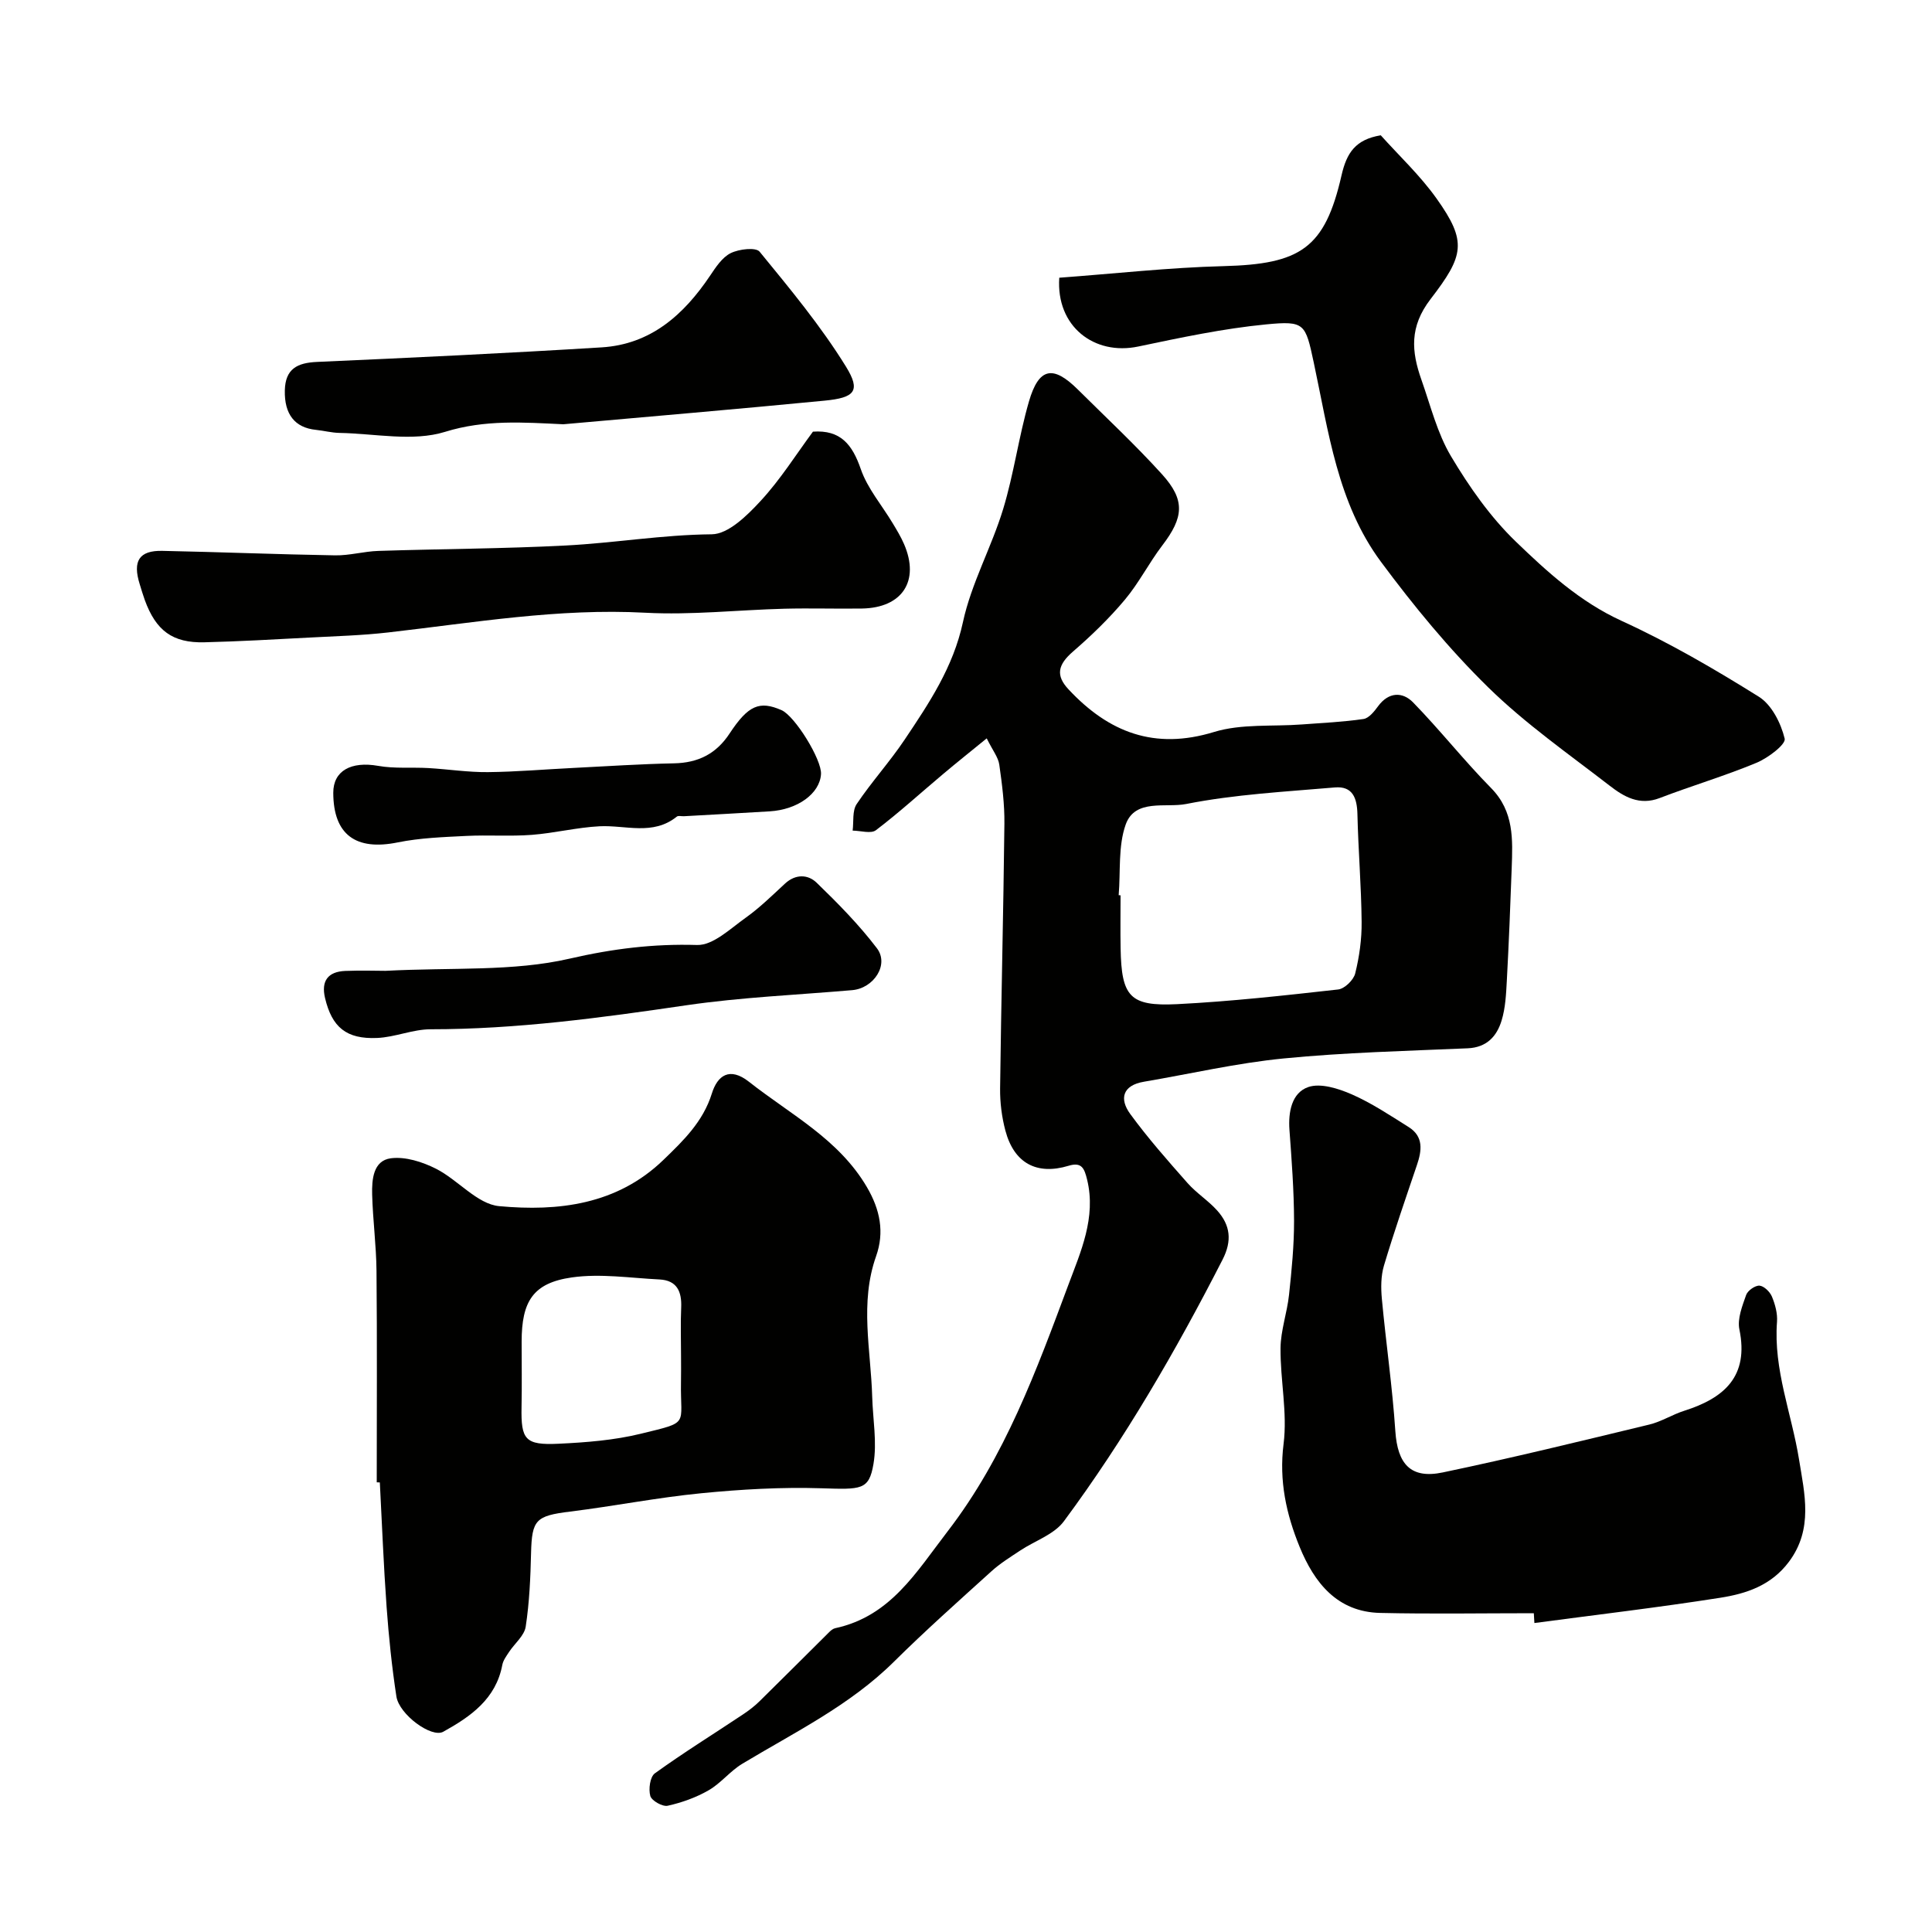
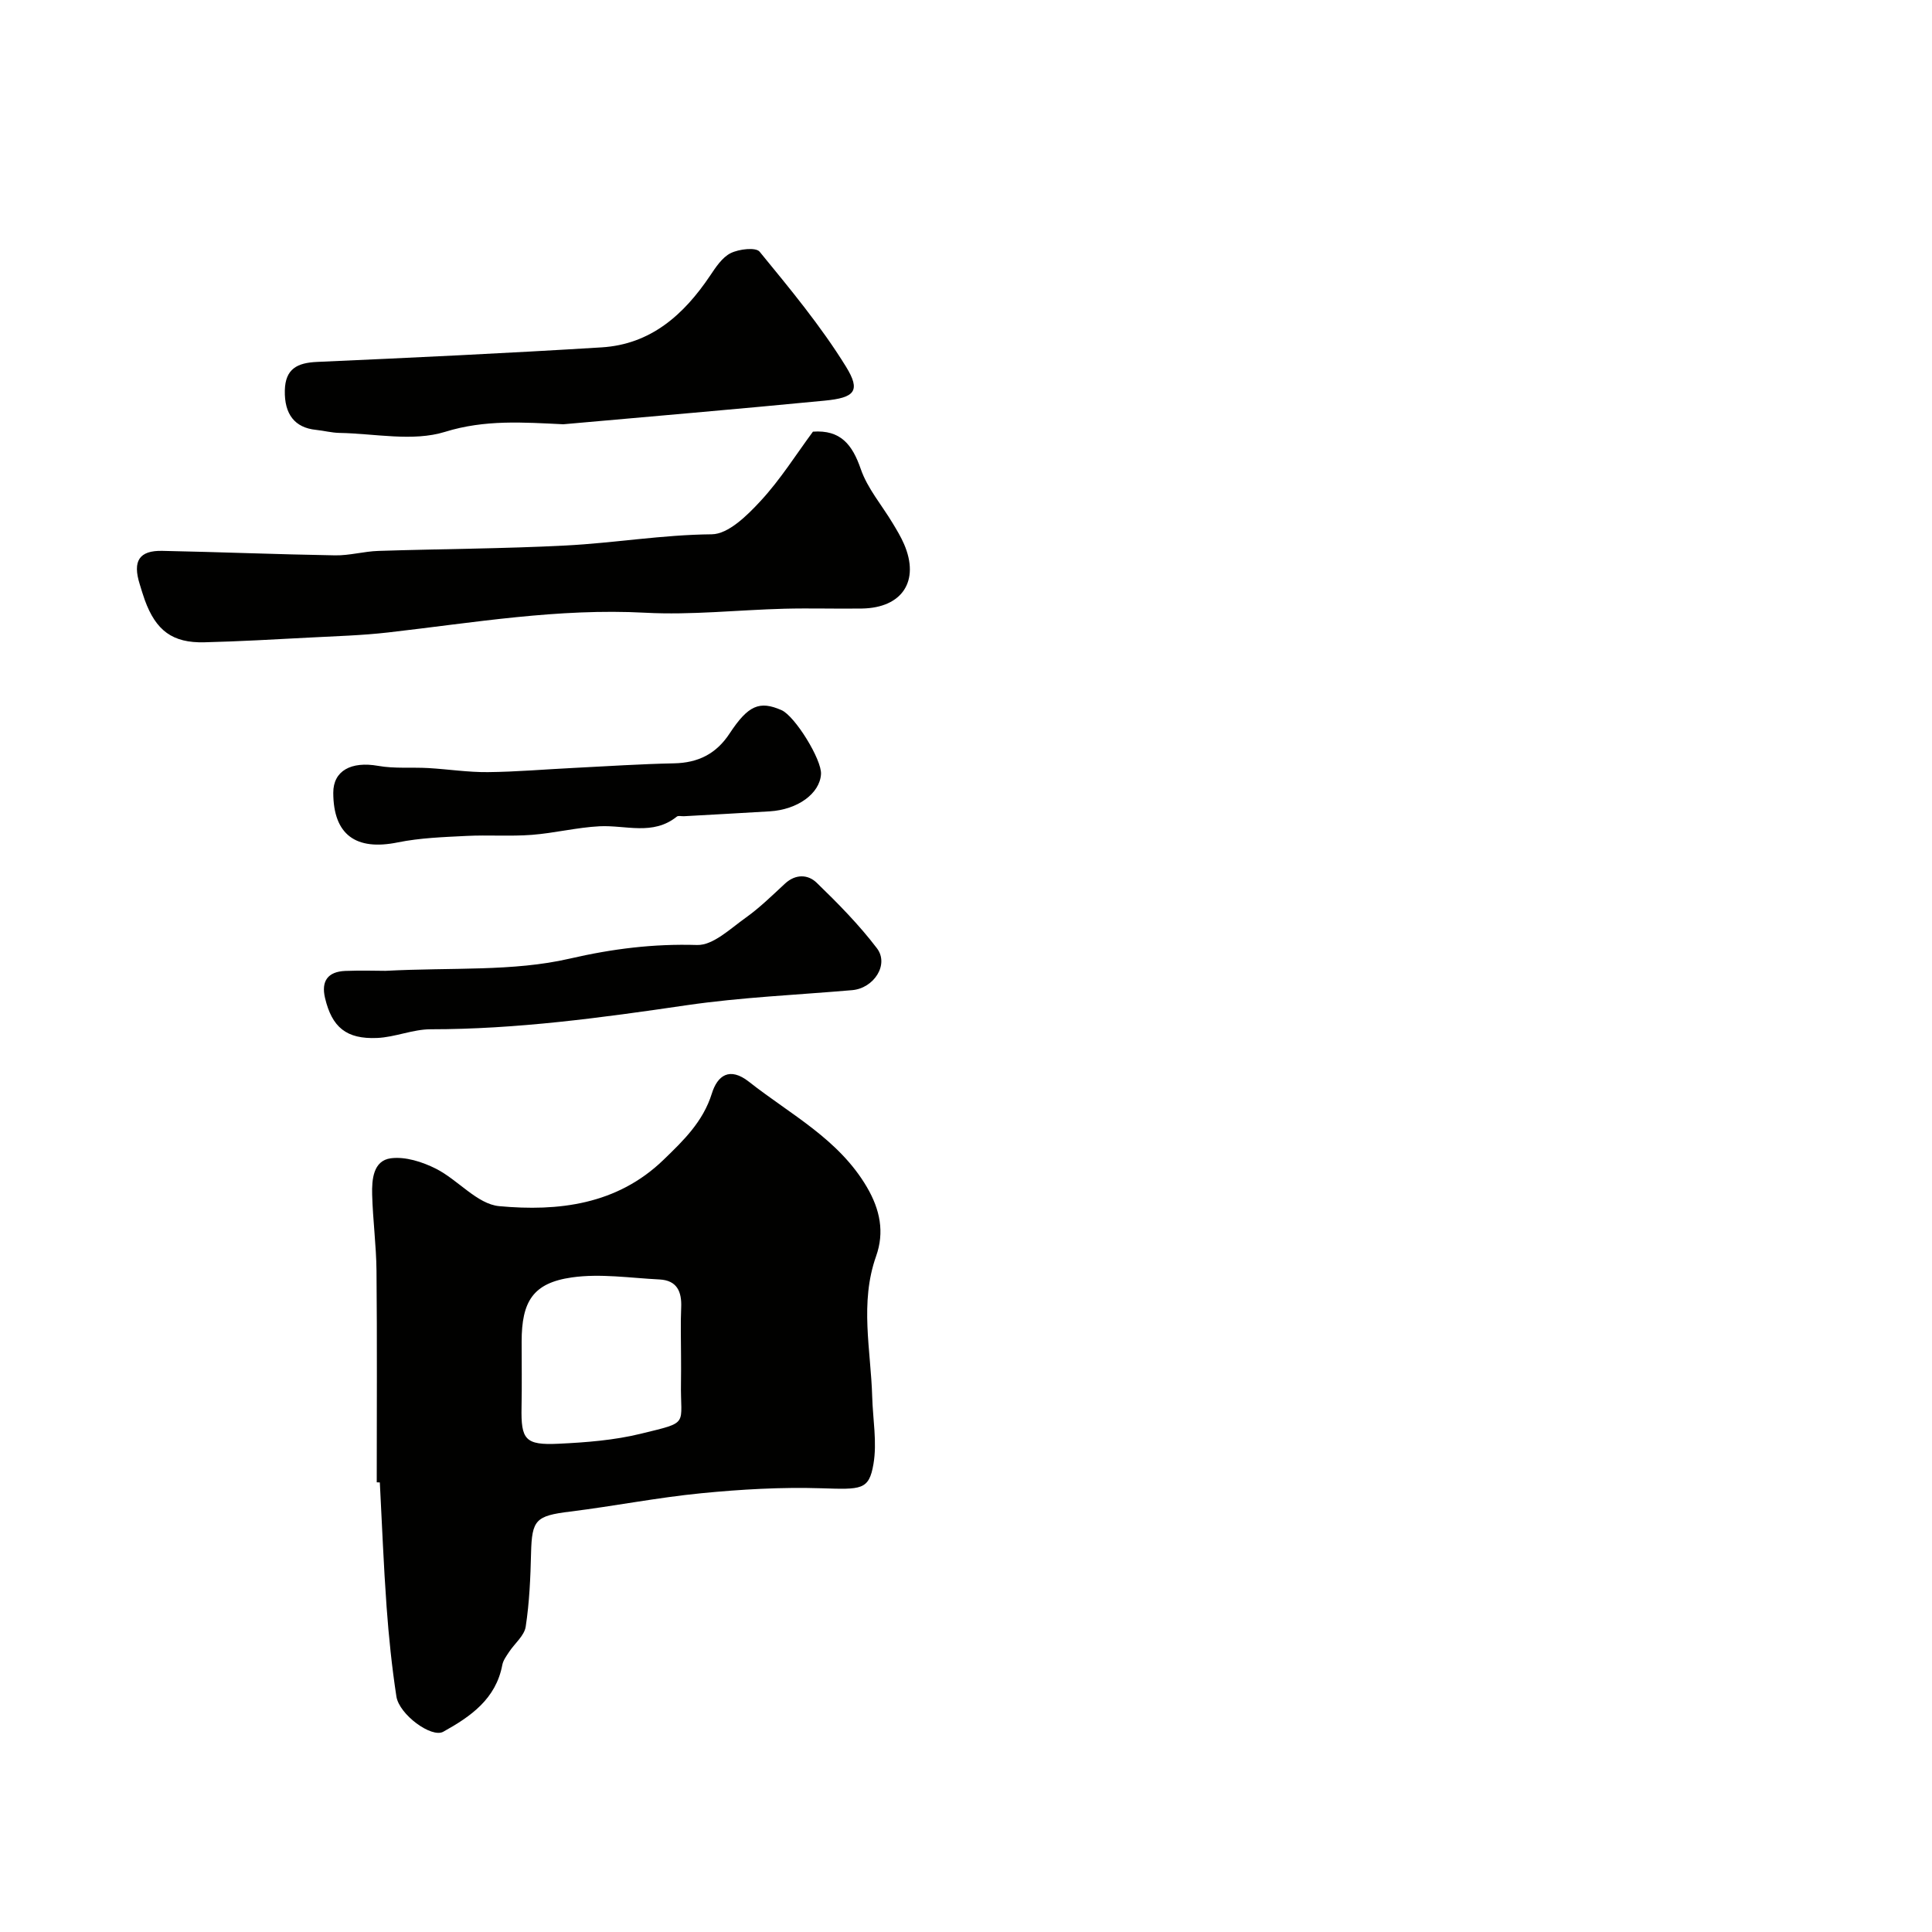
<svg xmlns="http://www.w3.org/2000/svg" enable-background="new 0 0 400 400" viewBox="0 0 400 400">
  <g fill="#010100">
-     <path d="m204.29 152.87c-3.35 2.73-6.21 5.01-9 7.36-4.64 3.9-9.12 7.99-13.93 11.65-1.03.79-3.19.1-4.83.09.24-1.85-.1-4.1.83-5.49 3.09-4.61 6.87-8.76 9.96-13.38 5.06-7.55 10.04-14.98 12.05-24.31 1.73-8.02 5.91-15.47 8.32-23.39 2.22-7.29 3.22-14.95 5.34-22.27 2.05-7.05 4.99-7.59 10.14-2.47 5.84 5.8 11.88 11.43 17.4 17.52 4.88 5.38 4.5 8.95.06 14.76-2.76 3.62-4.84 7.78-7.76 11.25-3.23 3.85-6.89 7.39-10.7 10.69-3.16 2.74-3.66 4.95-.93 7.86 8.3 8.88 17.77 12.59 30.11 8.81 5.69-1.74 12.1-1.1 18.18-1.56 4.26-.32 8.55-.51 12.77-1.13 1.13-.17 2.24-1.58 3.03-2.66 2.19-2.97 5.06-3 7.23-.78 5.58 5.72 10.54 12.04 16.15 17.73 4.79 4.86 4.48 10.68 4.27 16.61-.28 7.77-.59 15.54-1.01 23.3-.15 2.76-.28 5.62-1.08 8.23-.99 3.26-3.07 5.58-7.03 5.75-12.7.55-25.44.86-38.08 2.1-9.71.95-19.29 3.18-28.94 4.82-4.44.75-5.12 3.54-2.85 6.66 3.65 5 7.77 9.67 11.87 14.31 1.84 2.09 4.3 3.63 6.16 5.71 2.7 3.02 3.11 6.22 1.1 10.15-9.65 18.86-20.25 37.16-32.86 54.18-2.05 2.76-6.05 4.05-9.1 6.09-2.03 1.35-4.13 2.65-5.92 4.28-6.79 6.15-13.65 12.25-20.16 18.7-9.15 9.07-20.58 14.61-31.4 21.13-2.51 1.51-4.42 4.02-6.95 5.48-2.6 1.5-5.56 2.56-8.49 3.21-1.06.24-3.31-1.03-3.6-2.02-.4-1.41-.06-3.97.94-4.69 5.92-4.27 12.14-8.13 18.22-12.18 1.22-.81 2.4-1.71 3.44-2.73 4.85-4.76 9.64-9.58 14.47-14.36.34-.34.78-.69 1.22-.78 11.44-2.47 16.76-11.6 23.28-20.07 11.88-15.43 18.38-33.33 25.02-51.11 2.49-6.68 5.75-13.84 3.85-21.67-.58-2.39-1.14-3.71-3.84-2.89-6.58 1.99-11.28-.52-13.08-7.26-.75-2.81-1.13-5.82-1.1-8.73.22-18.27.69-36.53.89-54.79.05-4.09-.48-8.21-1.06-12.28-.22-1.52-1.35-2.9-2.6-5.43zm27.32 32.47.39.03c0 3.66-.06 7.33.01 10.99.18 9.98 1.89 12.02 11.69 11.54 11.14-.56 22.25-1.8 33.35-3.04 1.33-.15 3.2-1.96 3.53-3.32.86-3.47 1.37-7.12 1.33-10.7-.07-7.43-.7-14.86-.87-22.29-.08-3.31-.98-5.83-4.66-5.52-10.3.89-20.71 1.43-30.81 3.43-4.18.83-10.56-1.16-12.5 4.23-1.6 4.48-1.05 9.74-1.46 14.65z" />
    <path d="m78 306.9c0-14.6.09-29.19-.05-43.79-.05-5.27-.76-10.53-.9-15.8-.08-3.11.22-7.02 3.87-7.5 3-.39 6.53.74 9.34 2.16 4.56 2.3 8.54 7.33 13.09 7.75 12.22 1.13 24.39-.29 33.99-9.56 4.14-4 8.22-7.92 10.04-13.76 1.15-3.7 3.65-5.61 7.7-2.42 8.58 6.77 18.57 11.84 24.41 21.81 2.74 4.68 3.65 9.34 1.9 14.28-3.43 9.67-1.09 19.41-.81 29.12.13 4.65 1.03 9.43.26 13.92-.93 5.43-2.5 5.28-10.79 5.02-8.27-.26-16.62.22-24.86 1.03-9.1.89-18.1 2.68-27.18 3.8-7.07.88-7.89 1.67-8.06 8.58-.12 5.09-.34 10.22-1.11 15.25-.29 1.88-2.29 3.47-3.45 5.24-.55.84-1.21 1.72-1.39 2.66-1.32 7.07-6.57 10.71-12.23 13.85-2.43 1.35-9.12-3.56-9.7-7.3-.94-6.14-1.58-12.34-2.03-18.55-.62-8.58-.95-17.18-1.4-25.77-.21-.01-.43-.02-.64-.02zm63-26.18c0-3.33-.12-6.67.03-9.99.15-3.31-.86-5.64-4.47-5.83-6.07-.3-12.27-1.27-18.19-.42-8.02 1.15-10.37 4.96-10.37 13.3 0 4.52.07 9.04-.02 13.56-.13 6.73.74 7.9 7.67 7.57 5.7-.27 11.5-.72 17.02-2.07 10.28-2.52 8.15-1.61 8.32-10.63.04-1.83.01-3.66.01-5.49z" />
-     <path d="m317.56 334c-10.6 0-21.21.18-31.8-.06-8.93-.2-13.66-6.29-16.68-13.66-2.76-6.75-4.3-13.67-3.33-21.33.82-6.47-.69-13.21-.63-19.82.03-3.69 1.37-7.35 1.76-11.06.55-5.09 1.05-10.22 1.04-15.33-.02-6.26-.49-12.53-.95-18.78-.28-3.78.49-7.7 3.87-8.89 2.55-.89 6.25.29 9.02 1.5 4.13 1.81 7.94 4.36 11.78 6.77 3.14 1.97 2.74 4.88 1.71 7.9-2.34 6.91-4.73 13.81-6.82 20.8-.64 2.15-.64 4.61-.43 6.88.85 9.14 2.18 18.24 2.79 27.39.46 6.79 3.16 9.94 9.83 8.54 14.31-2.99 28.53-6.48 42.75-9.91 2.5-.6 4.78-2.08 7.25-2.86 8.27-2.63 13.41-7.11 11.4-16.85-.45-2.2.6-4.84 1.4-7.12.32-.91 1.86-1.99 2.76-1.93.94.07 2.17 1.28 2.58 2.27.67 1.62 1.18 3.5 1.05 5.22-.75 9.89 3.03 19 4.56 28.49 1.14 7.09 2.99 14.39-2.09 21.19-3.68 4.92-8.82 6.6-14.22 7.45-12.79 2.01-25.65 3.52-38.48 5.23-.03-.68-.07-1.36-.12-2.03z" />
-     <path d="m219.31 57.5c11.44-.84 22.72-2.11 34.02-2.4 15.91-.41 20.97-3.67 24.42-18.8 1.07-4.68 2.89-7.41 8.12-8.29 3.74 4.18 8.14 8.29 11.56 13.1 6.37 8.95 5.68 11.8-1.25 20.82-4.41 5.74-3.95 10.85-1.9 16.67 1.9 5.37 3.28 11.08 6.15 15.89 3.76 6.31 8.12 12.54 13.37 17.61 6.54 6.31 13.3 12.49 21.93 16.44 9.82 4.49 19.25 9.98 28.42 15.71 2.66 1.66 4.58 5.49 5.35 8.68.28 1.18-3.47 4.02-5.84 5-6.56 2.73-13.41 4.75-20.05 7.3-4.18 1.61-7.4-.28-10.32-2.54-8.55-6.61-17.51-12.87-25.19-20.4-8.11-7.95-15.42-16.85-22.2-25.99-8.99-12.13-10.85-26.97-13.91-41.28-1.72-8.04-1.86-8.63-9.83-7.86-8.89.86-17.71 2.74-26.48 4.58-9.13 1.93-17.06-4.16-16.37-14.24z" />
+     <path d="m219.31 57.5z" />
    <path d="m168.31 89.37c5.71-.41 8.15 2.66 9.9 7.73 1.39 4.04 4.39 7.51 6.63 11.26.84 1.39 1.69 2.8 2.33 4.28 3.3 7.61-.34 13.21-8.71 13.35-5.35.08-10.71-.1-16.07.04-9.6.25-19.23 1.34-28.77.83-17.98-.97-35.55 2.06-53.24 4.08-5.4.62-10.85.77-16.29 1.06-7.26.38-14.52.8-21.79.98-6.58.16-10.02-2.41-12.33-8.77-.39-1.07-.7-2.16-1.04-3.25-1.51-4.8-.13-7.01 4.67-6.91 11.93.24 23.85.73 35.78.93 2.99.05 5.98-.83 8.98-.92 12.92-.42 25.85-.45 38.76-1.12 10.09-.52 20.06-2.23 30.24-2.32 3.44-.03 7.36-3.92 10.12-6.91 4.09-4.42 7.32-9.59 10.83-14.34z" />
    <path d="m116.63 87.84c-8.23-.39-16.23-1-24.49 1.57-6.67 2.07-14.53.35-21.85.22-1.62-.03-3.23-.46-4.85-.63-4.42-.44-6.58-3.25-6.47-8.16.1-4.49 2.58-5.73 6.68-5.91 19.64-.87 39.28-1.8 58.9-3.01 10.16-.62 17.01-6.73 22.45-14.82 1.18-1.76 2.51-3.81 4.28-4.69 1.71-.85 5.2-1.26 5.99-.3 6.28 7.67 12.67 15.37 17.87 23.78 3.13 5.07 1.84 6.46-4.42 7.06-18.01 1.75-36.05 3.28-54.09 4.89z" />
    <path d="m79.82 201c13.83-.73 26.38.18 38.1-2.52 8.93-2.06 17.36-3.1 26.4-2.83 3.3.1 6.86-3.36 10.01-5.6 2.94-2.09 5.55-4.66 8.21-7.12 2.19-2.02 4.76-1.9 6.54-.17 4.41 4.27 8.77 8.69 12.48 13.57 2.57 3.39-.65 8.28-5.12 8.67-11.45.99-22.98 1.47-34.34 3.13-17.58 2.58-35.12 4.97-52.94 4.97-3.69 0-7.36 1.64-11.07 1.8-6.41.28-9.36-2.25-10.79-8.25-.85-3.56.6-5.47 4.16-5.63 3.32-.13 6.66-.02 8.36-.02z" />
    <path d="m69 164.14c-.01-4.57 3.71-6.56 9.27-5.58 3.4.61 6.96.26 10.44.46 4.1.24 8.2.88 12.3.84 5.92-.06 11.84-.58 17.77-.87 6.92-.35 13.84-.81 20.76-.95 5.01-.1 8.75-1.96 11.53-6.2 3.86-5.86 6.2-6.79 10.72-4.82 2.79 1.21 8.39 10.29 8.19 13.27-.26 4.01-4.83 7.34-10.62 7.69-5.92.36-11.84.68-17.76 1.01-.5.03-1.16-.17-1.47.08-4.95 3.99-10.6 1.73-15.99 2-4.7.24-9.35 1.42-14.05 1.78-4.49.34-9.03-.01-13.54.22-4.75.24-9.56.4-14.2 1.34-8.68 1.77-13.33-1.59-13.35-10.27z" />
  </g>
</svg>